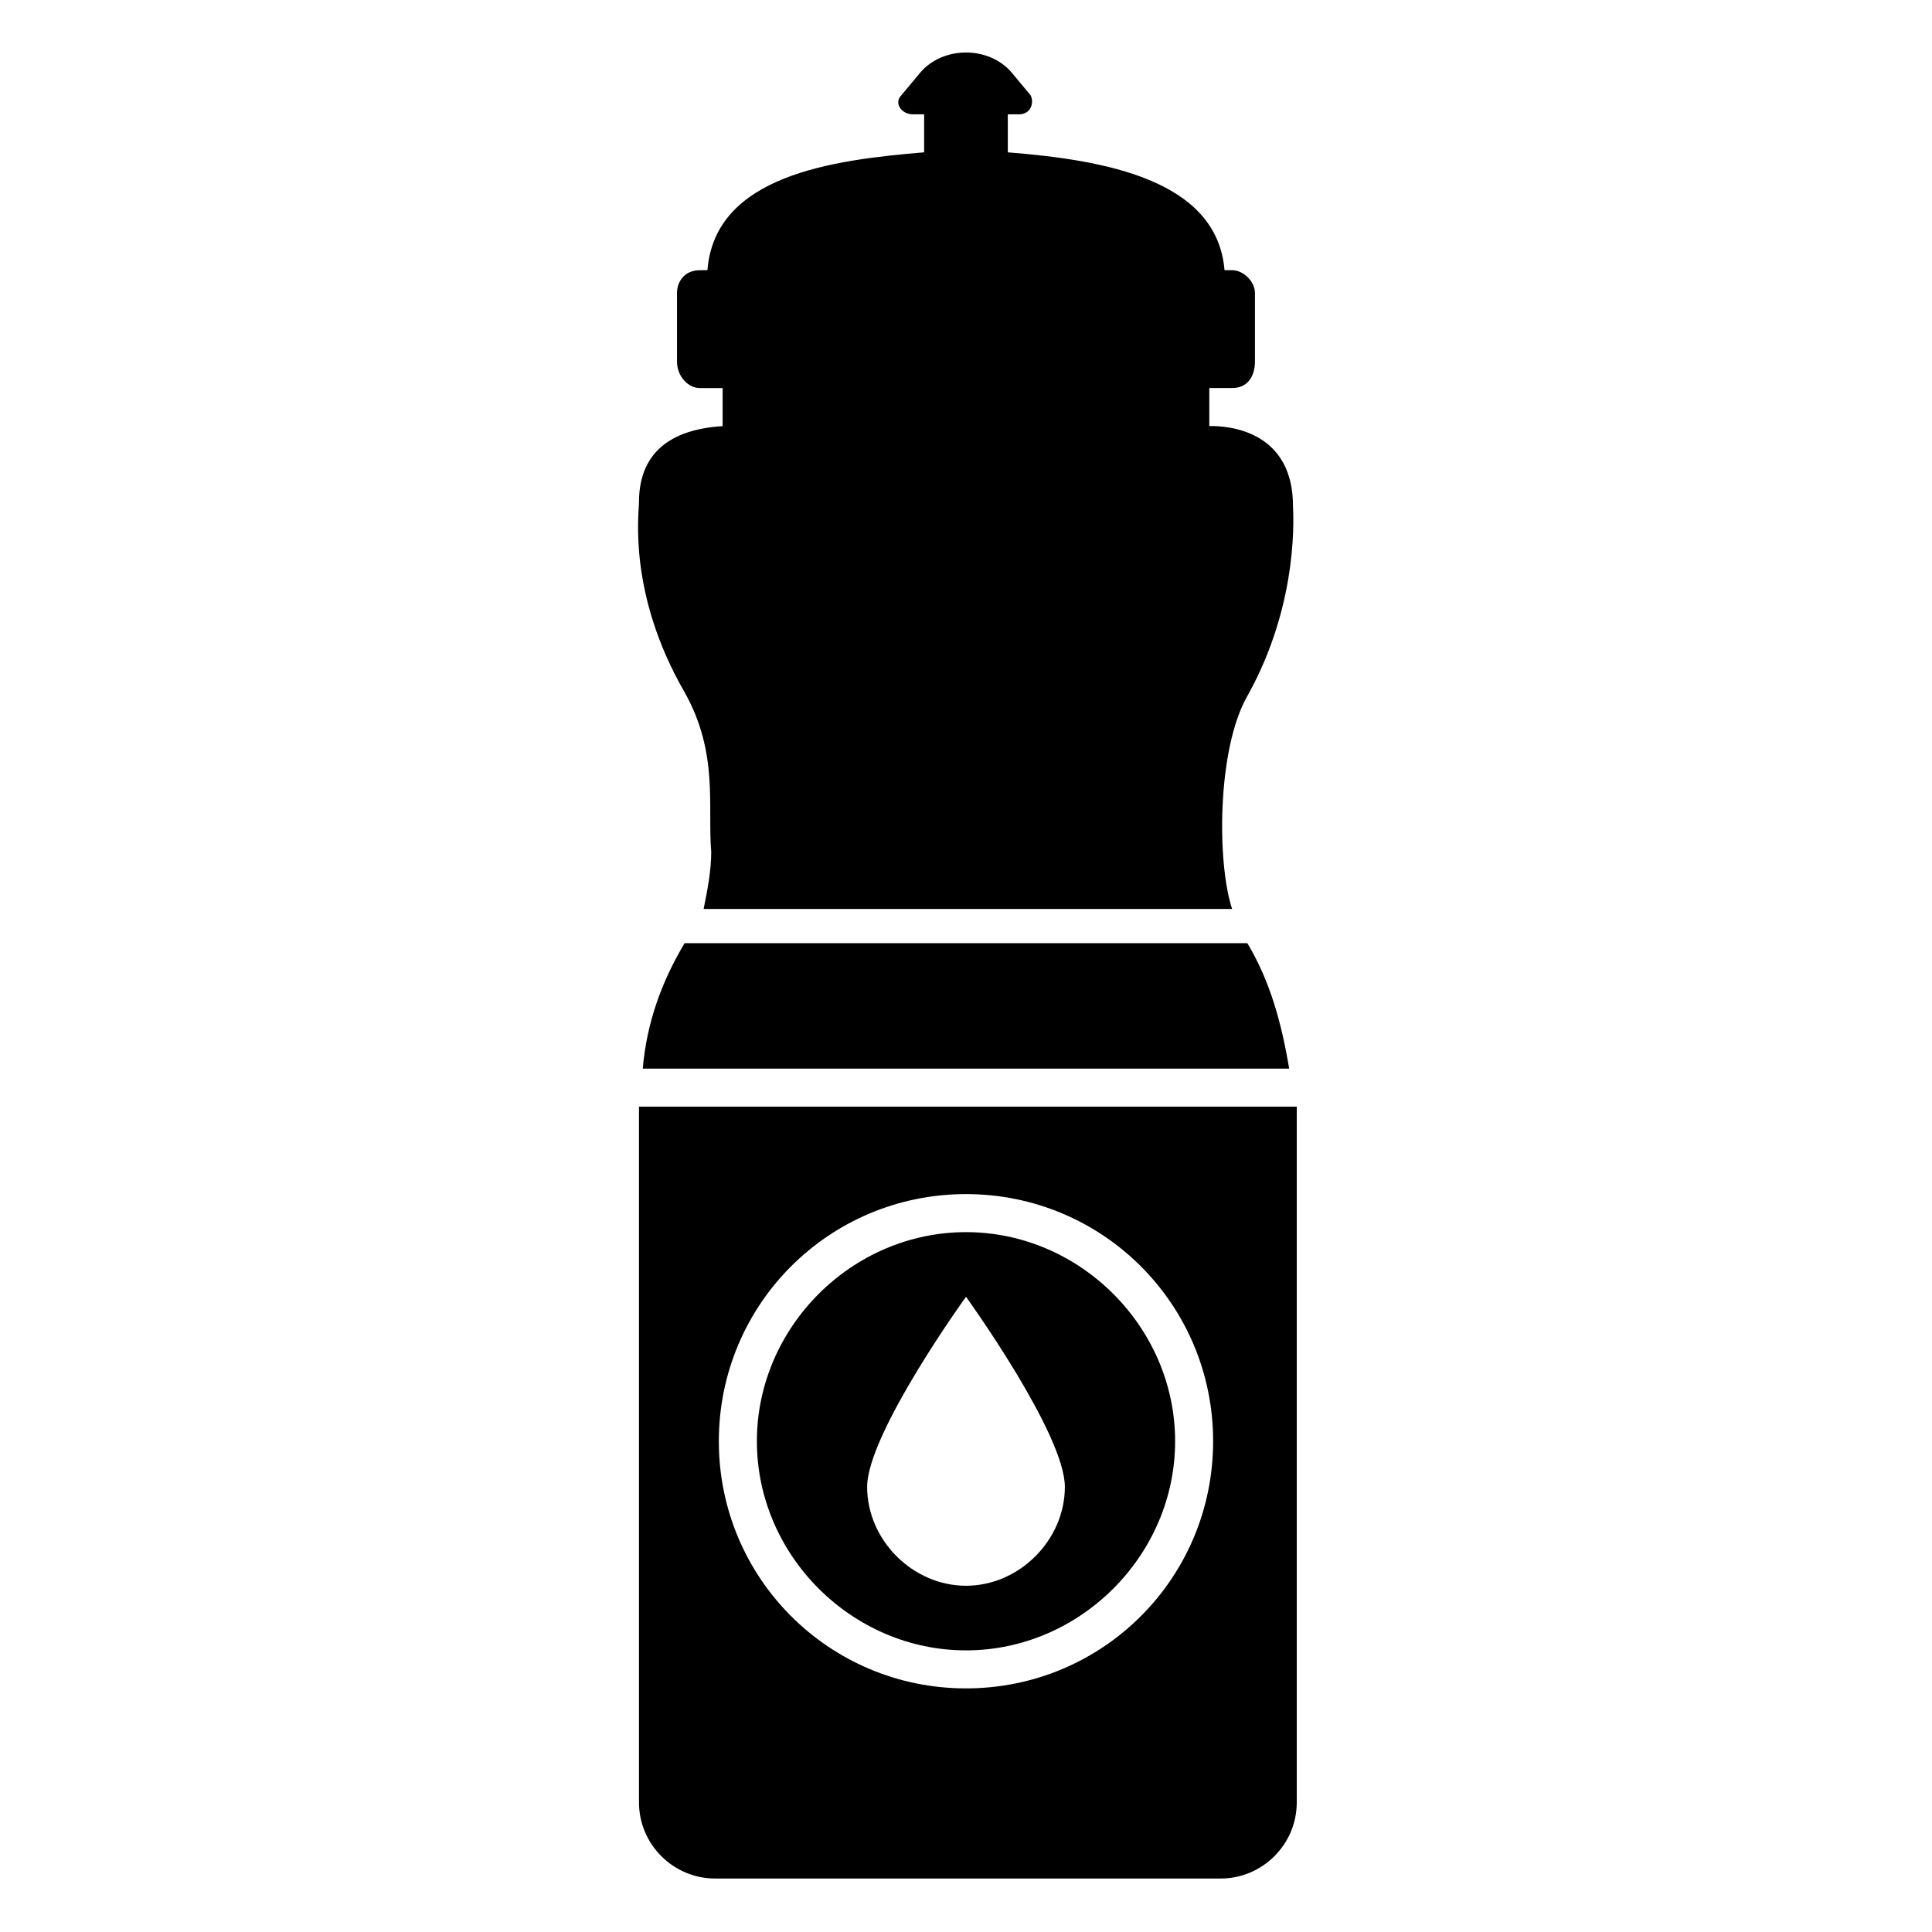
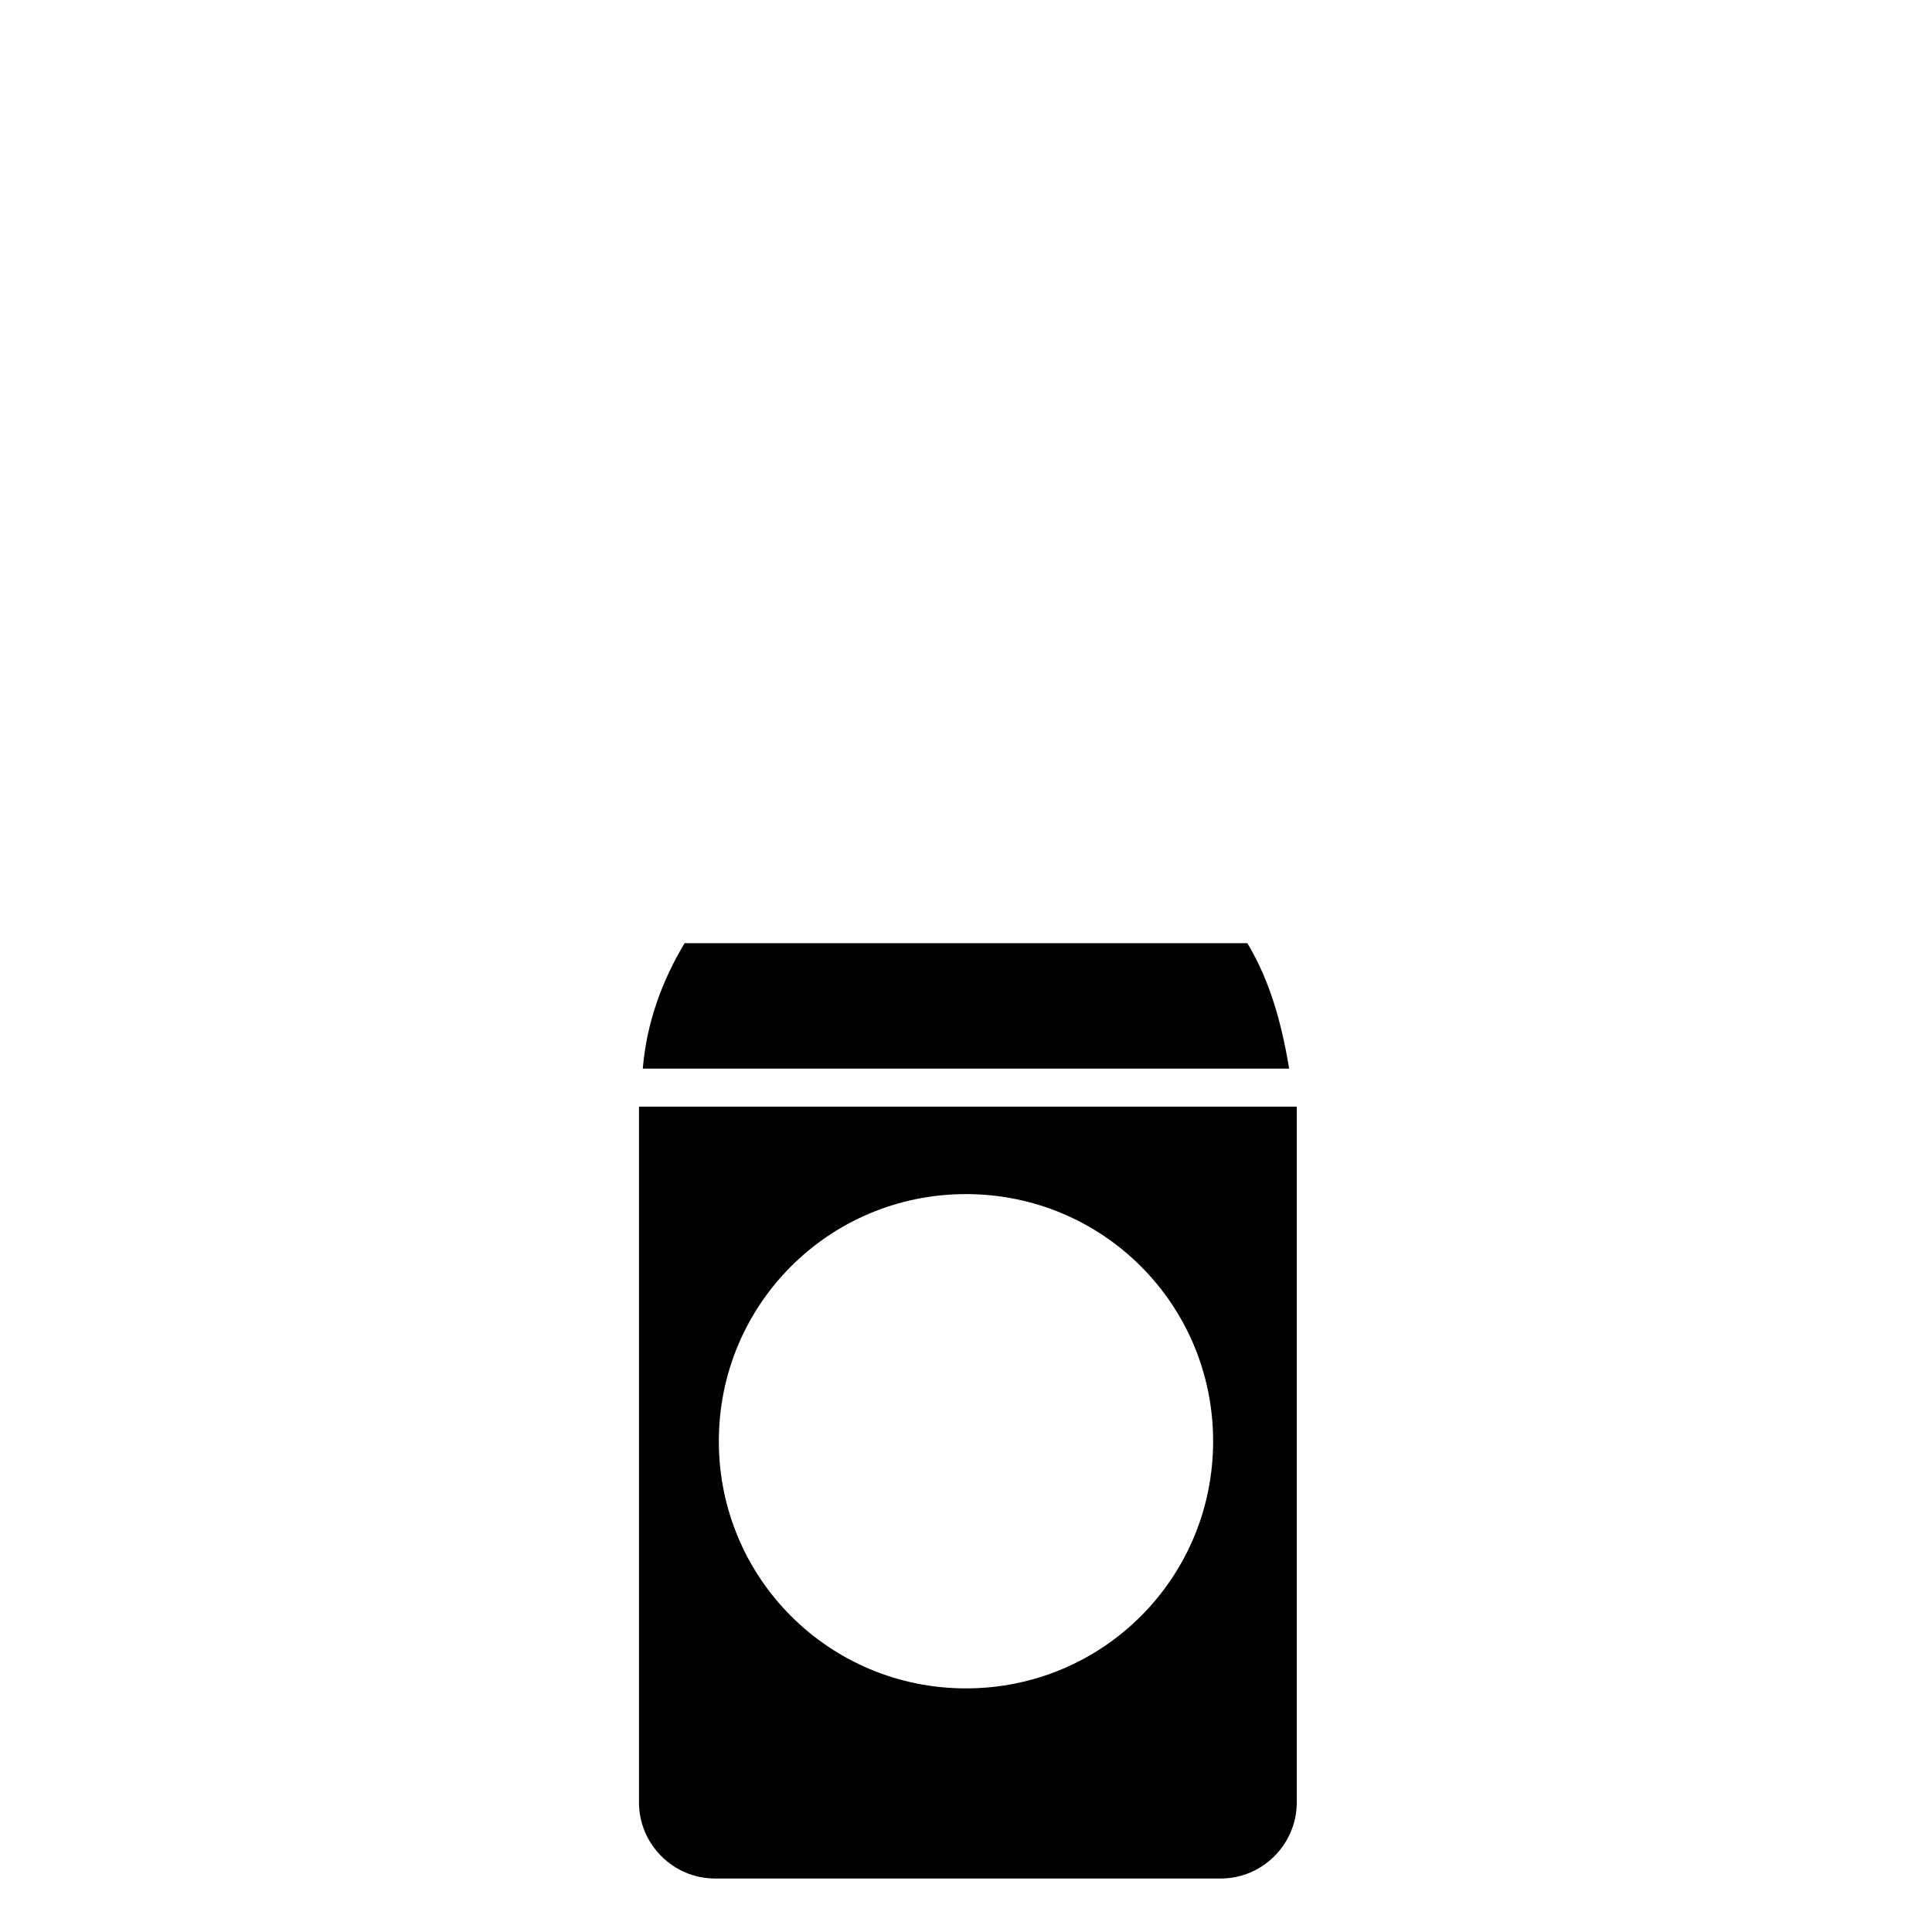
<svg xmlns="http://www.w3.org/2000/svg" fill="#000000" width="800px" height="800px" version="1.1" viewBox="144 144 512 512">
  <g>
-     <path d="m464.48 256.92v-10.078h6.047c4.031 0 6.047-3.023 6.047-7.055v-18.137c0-3.023-3.023-6.047-6.047-6.047h-2.016c-2.016-24.184-32.242-29.223-57.434-31.234v-10.078h3.023c3.023 0 4.031-3.023 3.023-5.039l-5.039-6.047c-6.047-7.055-18.137-7.055-24.184 0l-5.039 6.047c-2.016 2.016 0 5.039 3.023 5.039h3.023v10.078c-24.184 2.016-55.418 6.047-57.434 31.234l-2.016 0.004c-4.031 0-6.047 3.023-6.047 6.047v18.137c0 4.031 3.023 7.055 6.047 7.055h6.047v10.078c-16.121 1.008-22.168 9.07-22.168 20.152 0 3.023-3.023 24.184 12.09 50.383 9.07 16.121 6.047 30.23 7.055 42.32 0 5.039-1.008 10.078-2.016 15.113l140.06-0.008c-4.031-12.09-4.031-42.32 4.031-56.426 14.105-25.191 12.09-49.375 12.09-50.383 0-22.164-21.16-21.156-22.168-21.156z" />
    <path d="m485.64 427.2c-2.016-12.09-5.039-23.176-11.082-33.25h-149.13c-6.047 10.078-10.078 21.16-11.082 33.25z" />
-     <path d="m400 470.53c-30.23 0-55.418 25.191-55.418 55.418 0 30.23 25.191 55.418 55.418 55.418 30.23 0 55.418-25.191 55.418-55.418 0-30.227-25.191-55.418-55.418-55.418zm0 93.711c-14.105 0-26.199-12.09-26.199-26.199 0-14.105 26.199-50.383 26.199-50.383s26.199 36.273 26.199 50.383c-0.004 14.105-12.094 26.199-26.199 26.199z" />
    <path d="m313.34 437.28v3.023 181.37c0 11.082 9.07 20.152 20.152 20.152h134.01c11.082 0 20.152-9.07 20.152-20.152v-181.37-3.023zm86.656 154.16c-36.273 0-65.496-29.223-65.496-65.496 0-36.273 29.223-65.496 65.496-65.496s65.496 29.223 65.496 65.496c-0.004 36.277-29.223 65.496-65.496 65.496z" />
  </g>
</svg>